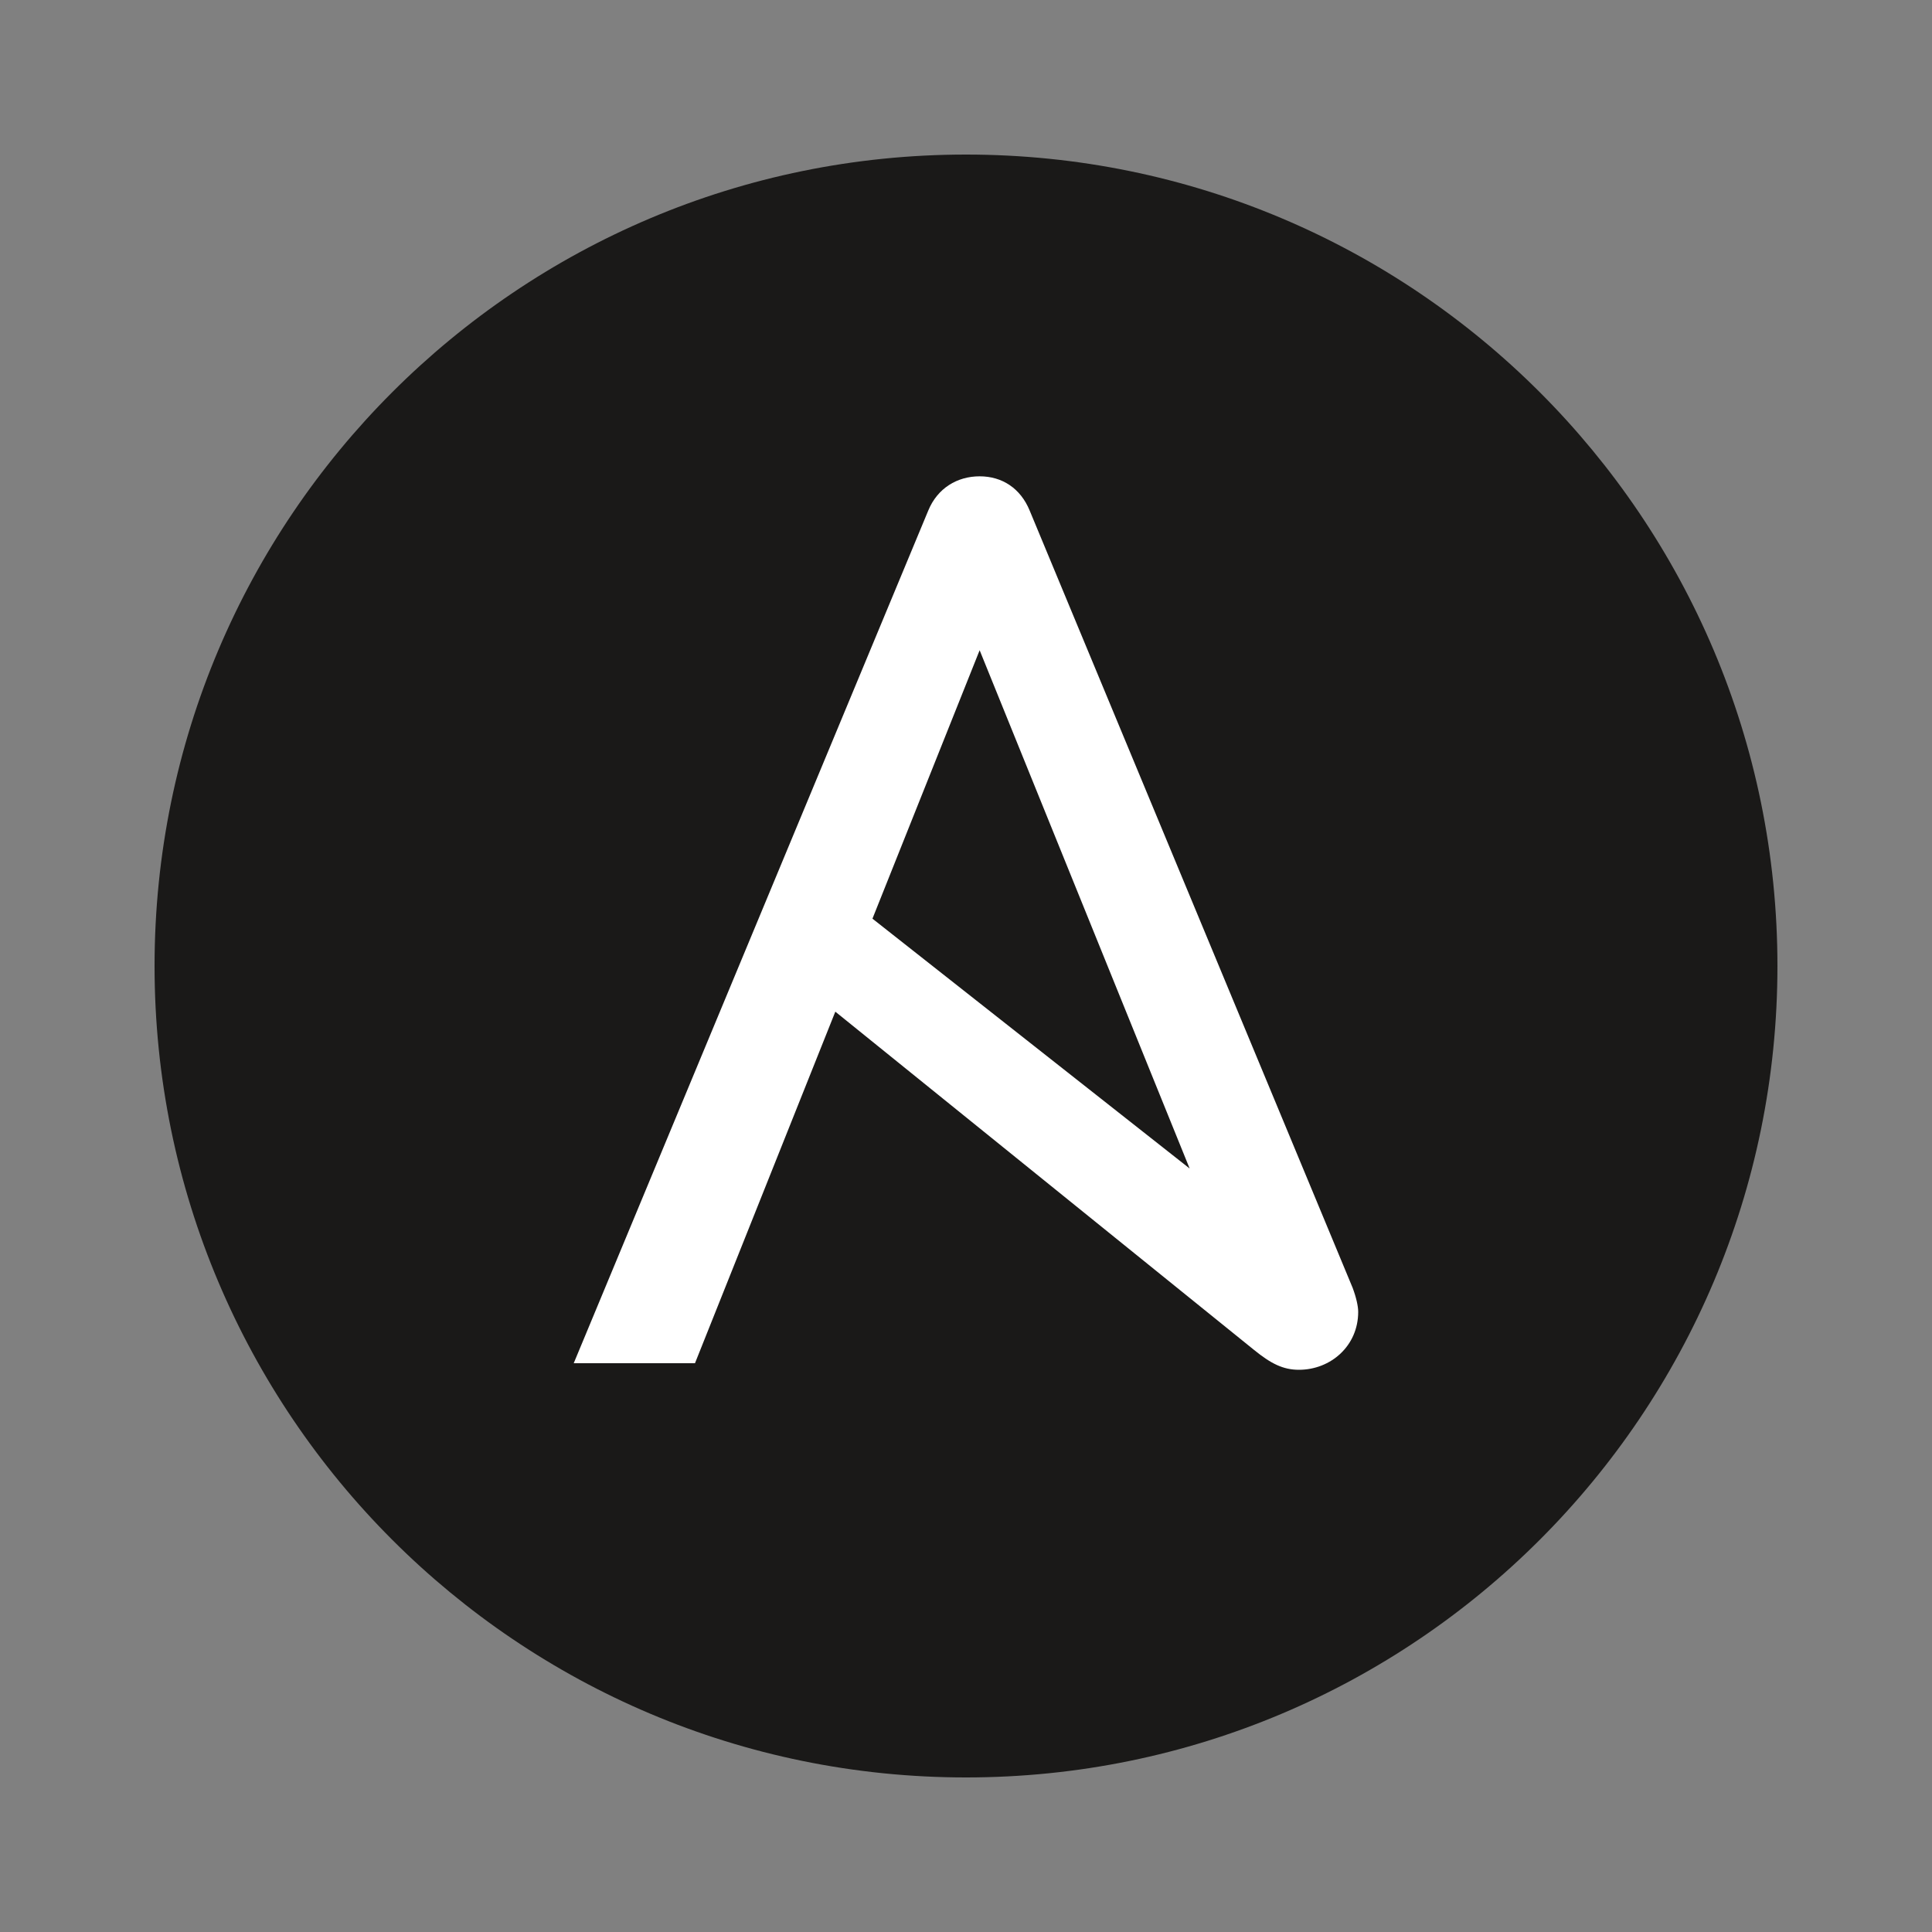
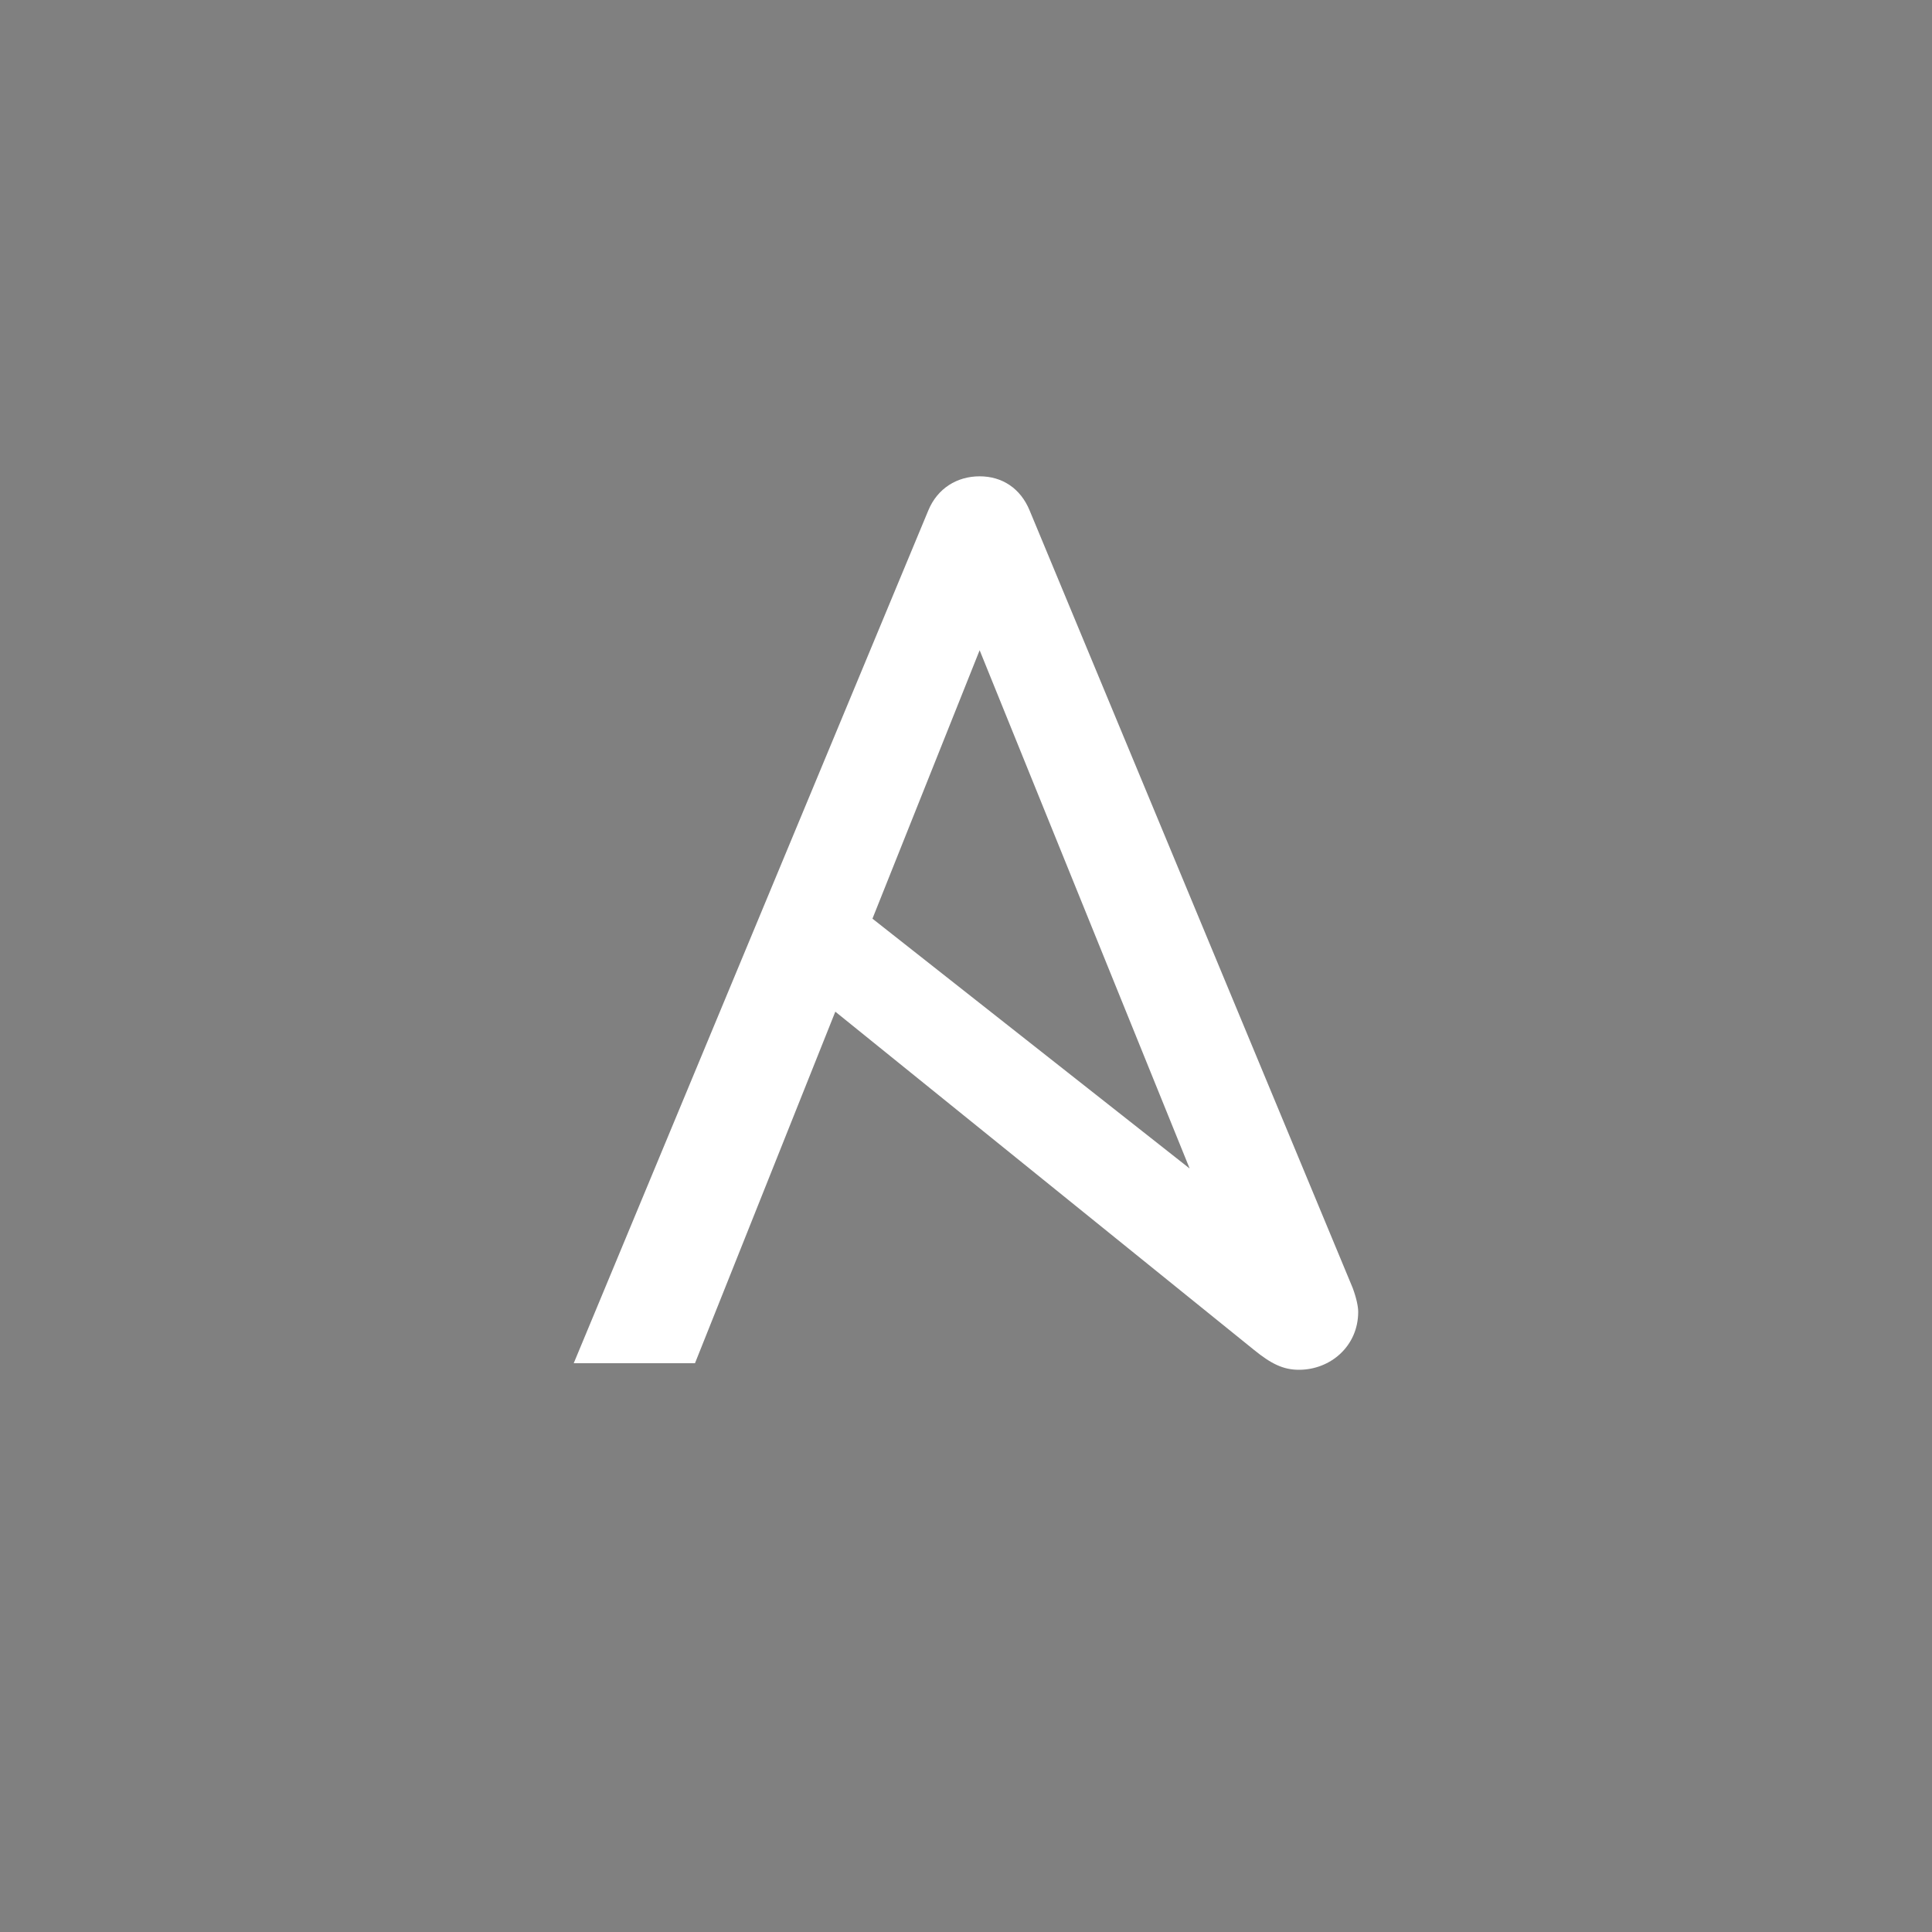
<svg xmlns="http://www.w3.org/2000/svg" width="50" height="50" viewBox="0 0 50 50" fill="none">
  <rect x="0" y="0" width="50" height="50" fill="#808080" stroke="none" />
-   <path d="M46 25C46 36.599 36.599 46 25 46C13.402 46 4 36.599 4 25C4 13.402 13.402 4 25 4C36.599 4 46 13.402 46 25Z" fill="#1A1918" />
  <path d="M25.353 16.828L30.788 30.241L22.579 23.775L25.353 16.828ZM35.007 33.331L26.648 13.214C26.41 12.634 25.932 12.327 25.353 12.327C24.773 12.327 24.261 12.634 24.023 13.214L14.848 35.28H17.986L21.618 26.182L32.457 34.938C32.892 35.291 33.207 35.45 33.616 35.45C34.435 35.45 35.15 34.836 35.15 33.95C35.15 33.806 35.099 33.577 35.007 33.331Z" fill="white" />
</svg>